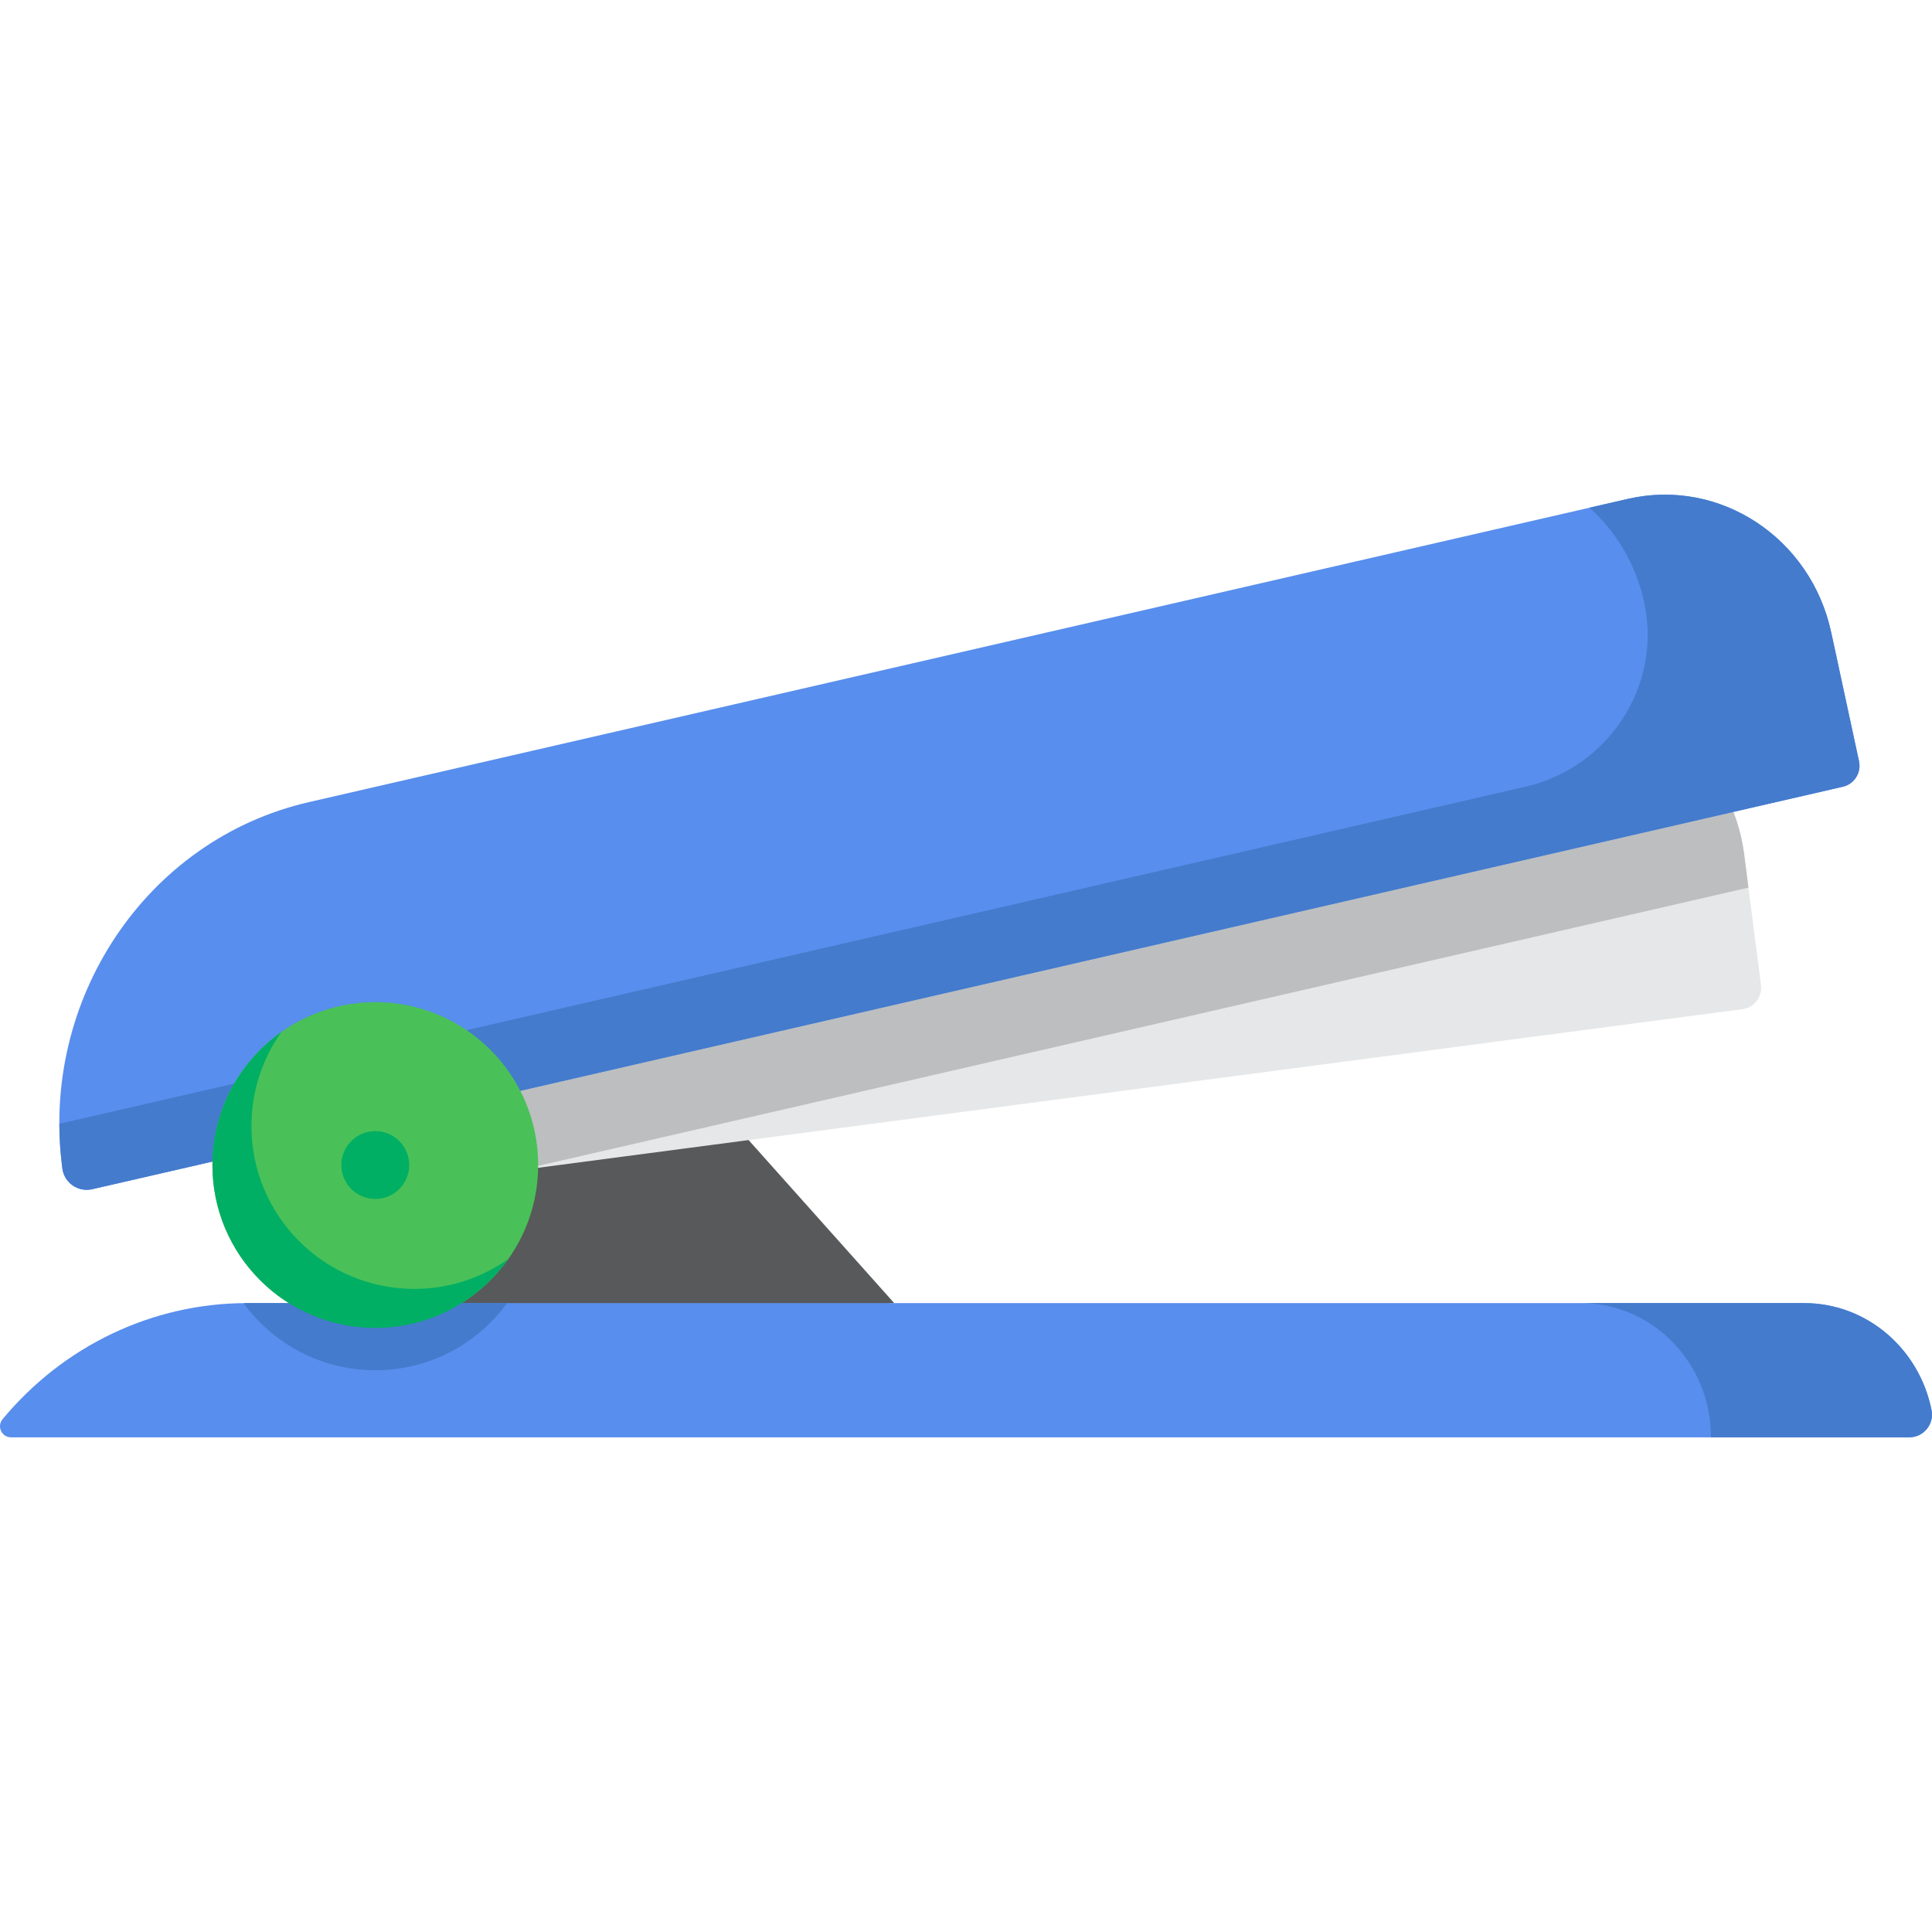
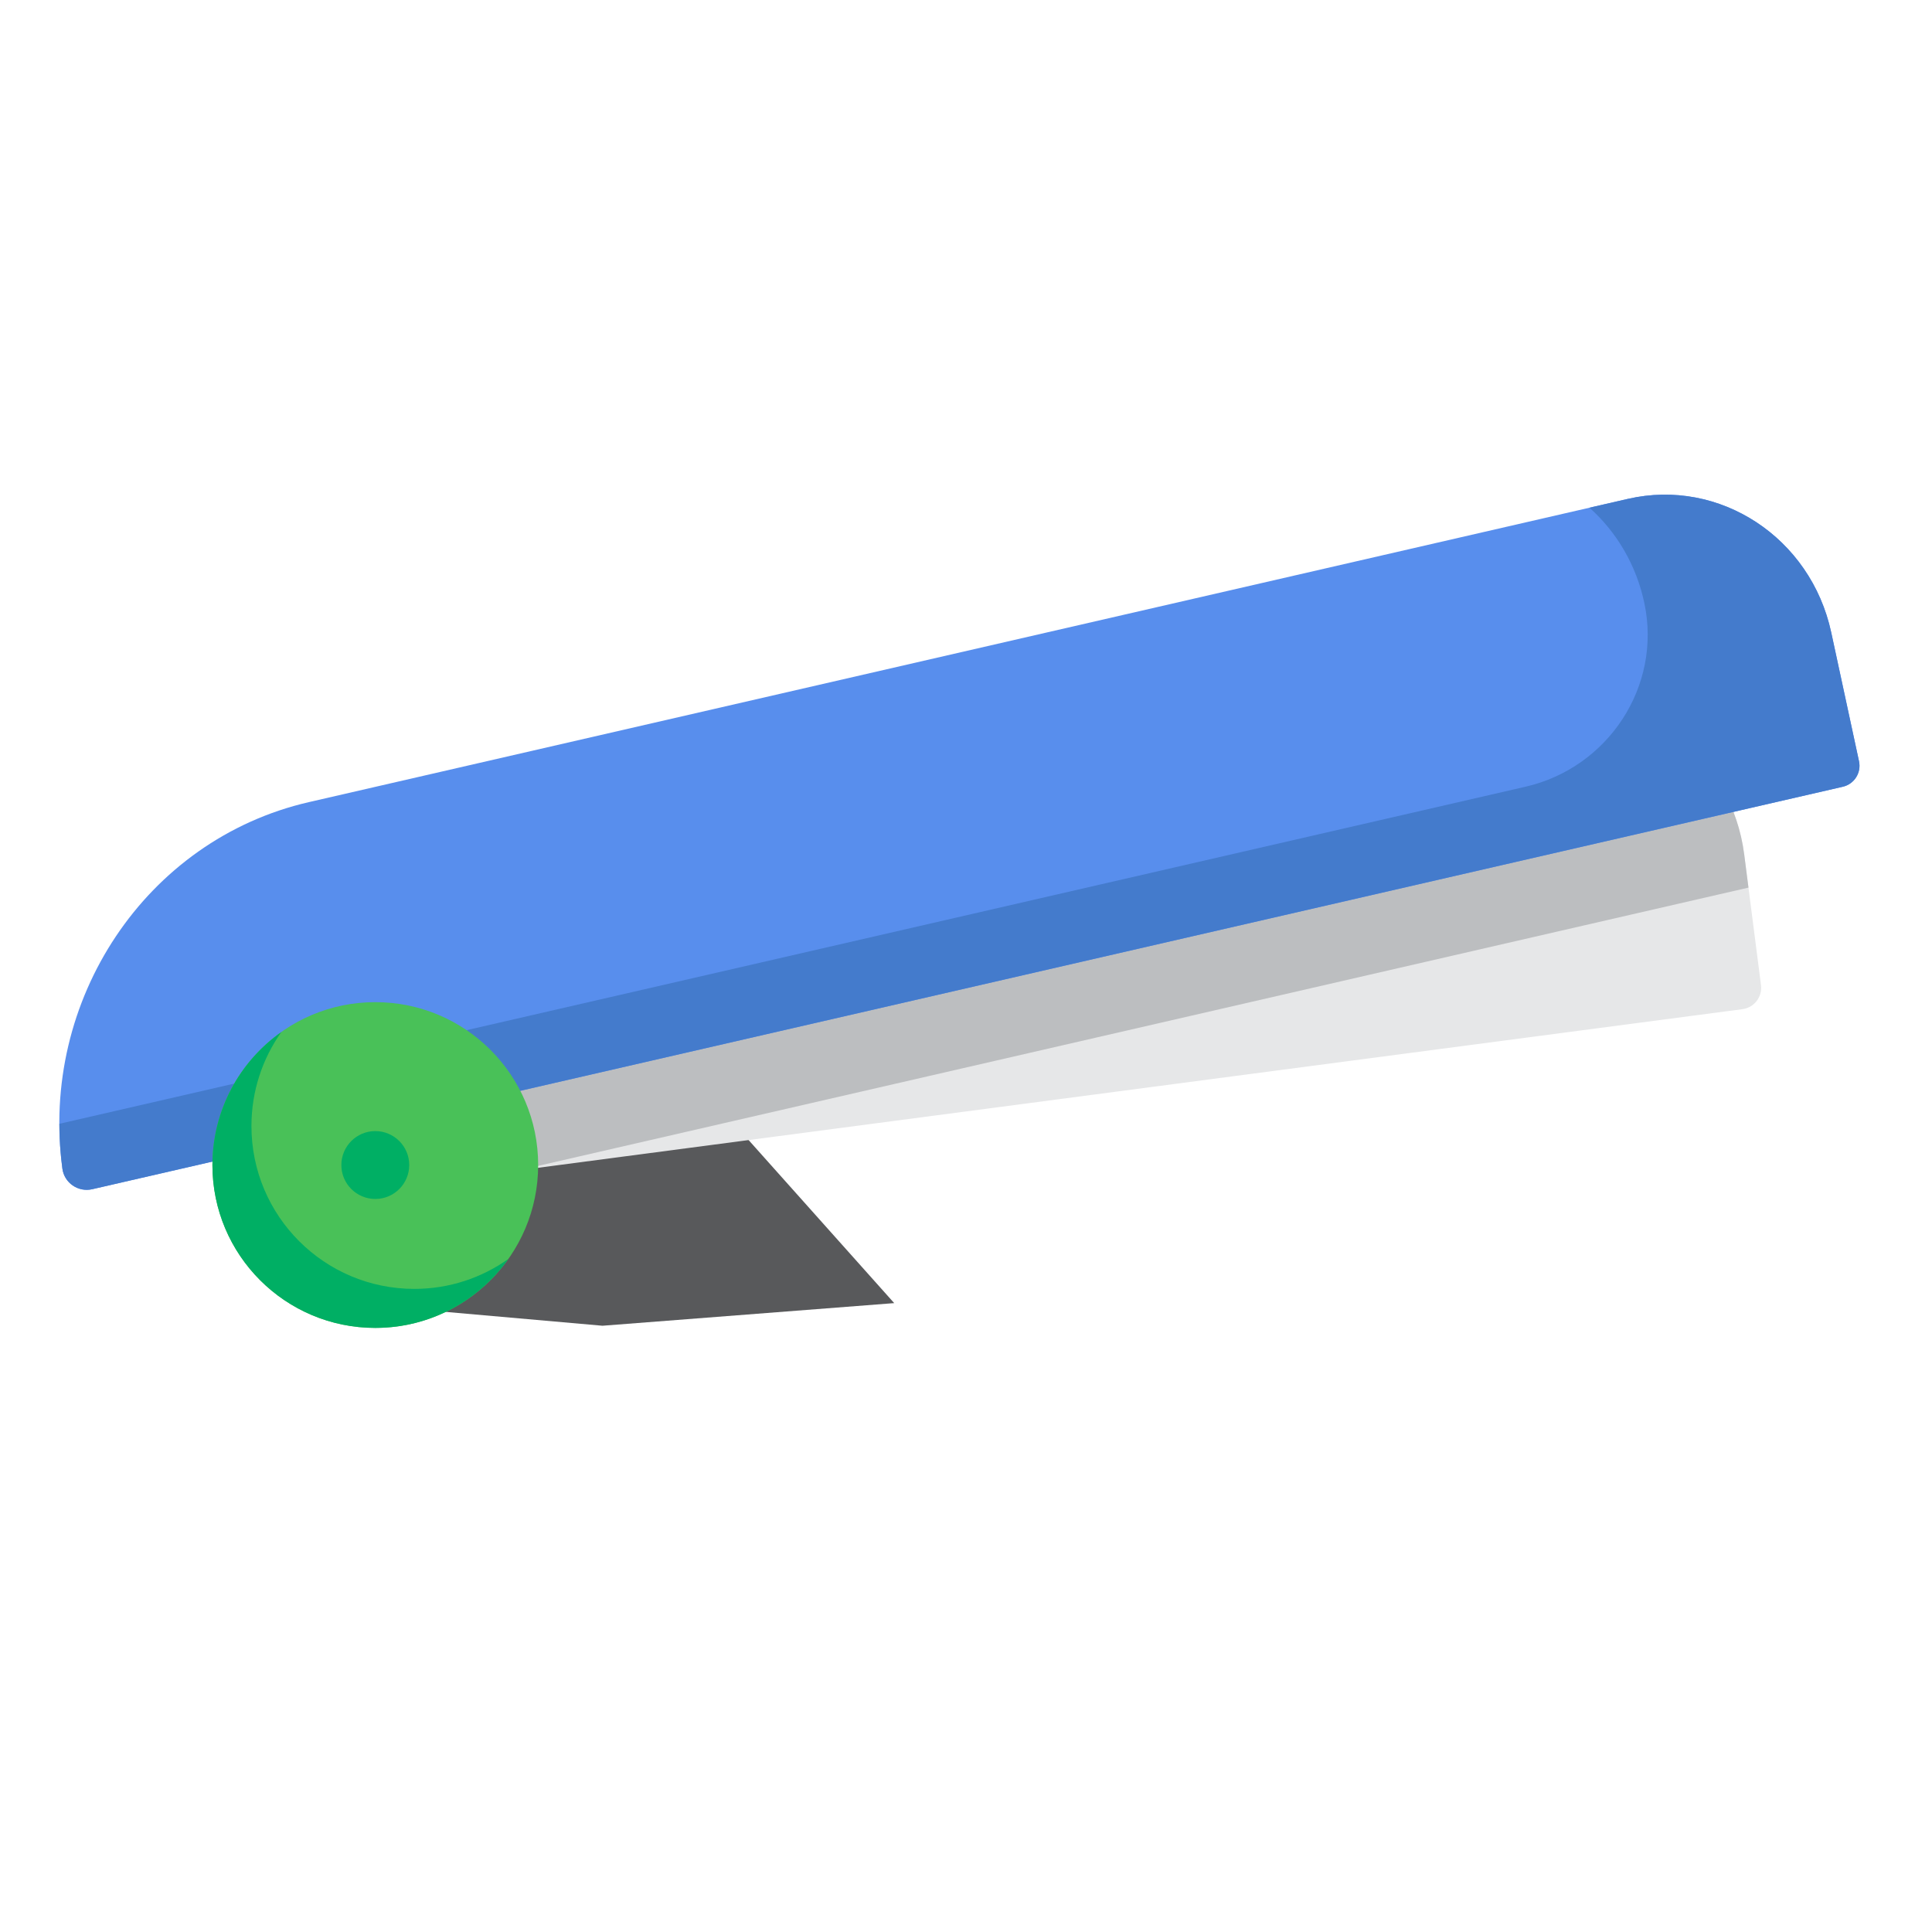
<svg xmlns="http://www.w3.org/2000/svg" height="800px" width="800px" version="1.1" id="Layer_1" viewBox="0 0 512 512" xml:space="preserve">
  <polygon style="fill:#58595B;" points="236.974,345.339 159.661,351.335 91.742,345.339 91.742,299.379 152.466,291.95   193.78,296.969 " />
  <path style="fill:#E6E7E8;" d="M466.68,261.056c0.4,3.119-1.797,5.975-4.915,6.385L81.023,317.588l0,0  c-6.139-47.788,26.397-91.469,72.671-97.563l257.802-33.956c24.739-3.259,47.454,14.811,50.736,40.36L466.68,261.056z" />
-   <path style="fill:#588EED;" d="M478.137,345.339H65.413c-24.99,0-48.613,11.319-64.732,30.768c-1.583,1.91-0.231,4.804,2.249,4.804  h503.024c3.803,0,6.67-3.48,5.927-7.21C508.654,357.513,494.773,345.339,478.137,345.339z" />
-   <path style="fill:#447BCC;" d="M478.137,345.339h-59.151c19.028,0,34.453,15.926,34.453,35.572h52.516c3.803,0,6.67-3.48,5.927-7.21  C508.654,357.513,494.773,345.339,478.137,345.339z" />
  <path style="fill:#BCBEC0;" d="M462.232,226.43c-3.282-25.548-25.997-43.619-50.736-40.36l-257.802,33.955  c-46.273,6.095-78.81,49.776-72.671,97.563l0,0l56.406-7.429l325.932-74.933L462.232,226.43z" />
  <path style="fill:#588EED;" d="M492.656,201.733l-7.361-34.129c-5.423-25.144-29.563-40.989-53.917-35.391L81.872,212.567  c-43.306,9.957-71.385,52.579-65.335,97.17c0.512,3.772,4.192,6.27,7.903,5.417l463.917-106.657  C491.399,207.798,493.315,204.783,492.656,201.733z" />
  <path style="fill:#447BCC;" d="M492.656,201.733l-7.361-34.129c-5.423-25.144-29.563-40.989-53.917-35.391l-10.156,2.334  c7.142,6.38,12.419,15.117,14.573,25.396c4.603,21.972-9.629,43.513-31.508,48.543l-388.548,89.33  c0.007,3.928,0.265,7.893,0.796,11.874c0.506,3.791,4.185,6.319,7.912,5.461l463.908-106.654  C491.399,207.798,493.315,204.783,492.656,201.733z" />
  <circle style="fill:#49C158;" cx="99.456" cy="308.745" r="43.164" />
-   <path style="fill:#447BCC;" d="M134.364,345.339H65.413c-0.285,0-0.57,0.01-0.855,0.013c7.849,10.769,20.552,17.773,34.898,17.773  C113.809,363.126,126.517,356.116,134.364,345.339z" />
  <g>
    <path style="fill:#00AF64;" d="M109.798,341.57c-23.839,0-43.164-19.326-43.164-43.164c0-9.279,2.938-17.866,7.919-24.903   c-11.044,7.818-18.261,20.684-18.261,35.245c0,23.839,19.326,43.164,43.164,43.164c14.561,0,27.427-7.217,35.245-18.261   C127.664,338.632,119.077,341.57,109.798,341.57z" />
    <circle style="fill:#00AF64;" cx="99.456" cy="308.745" r="8.993" />
  </g>
</svg>